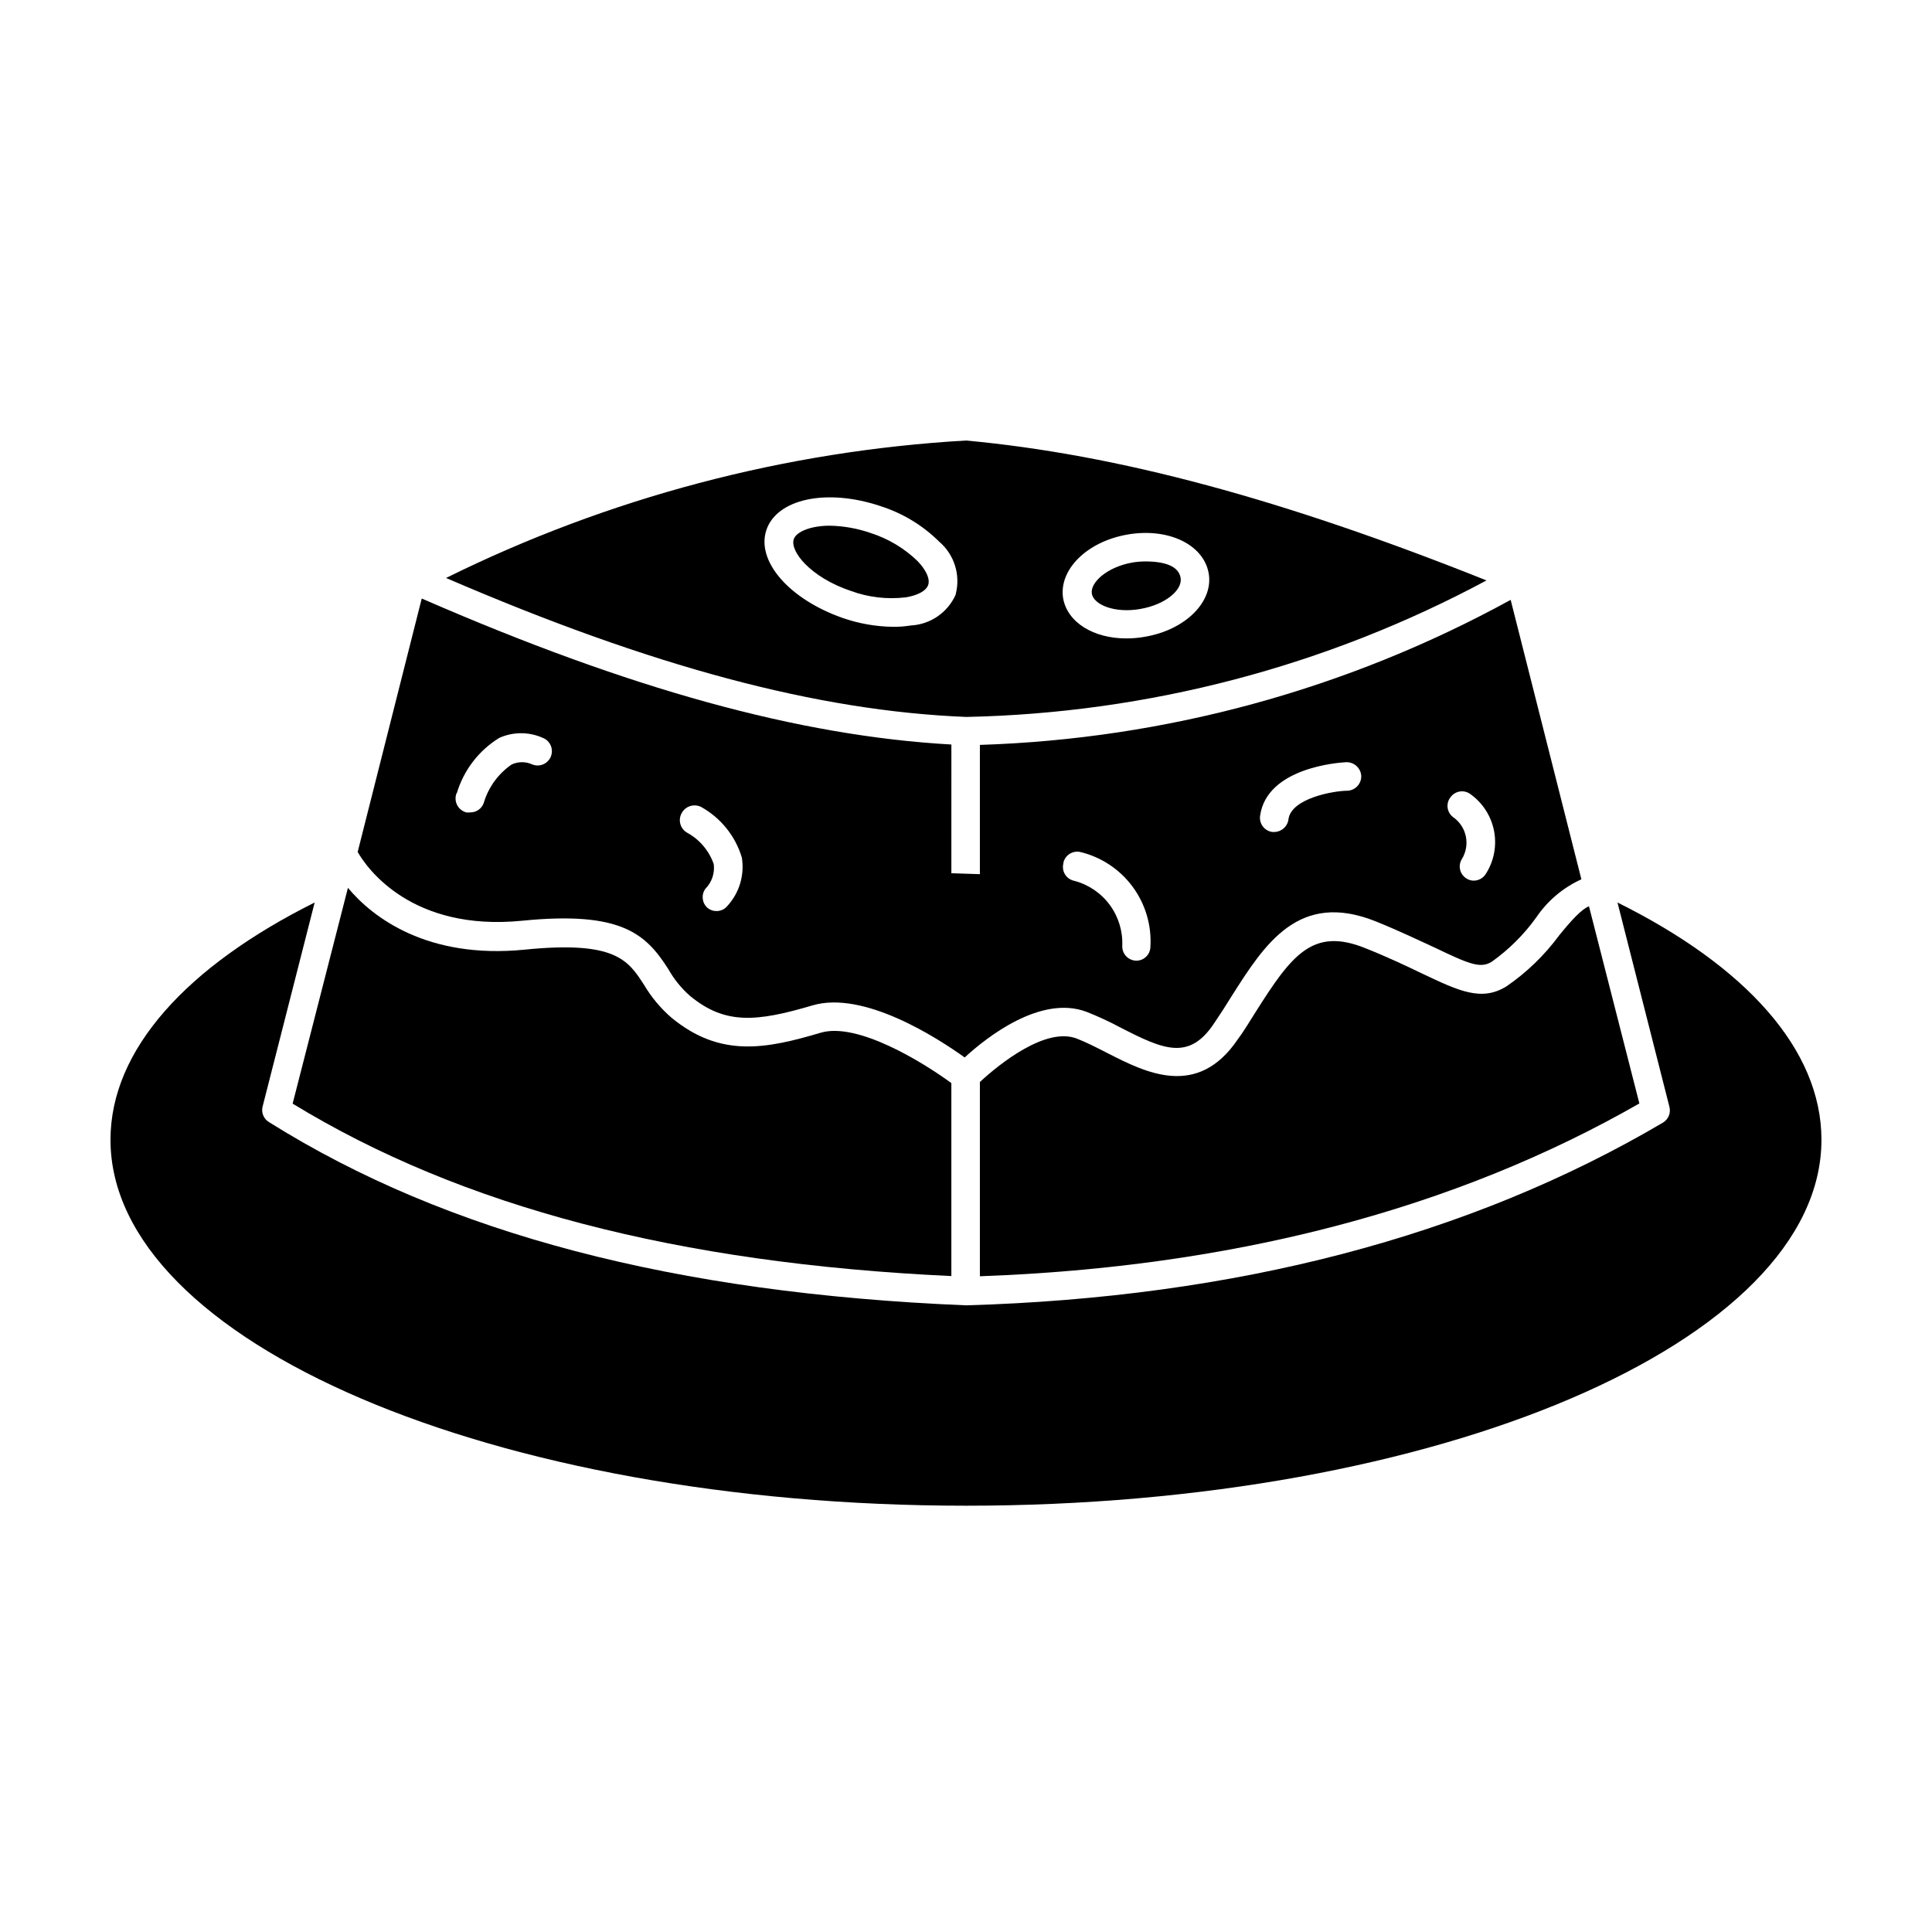
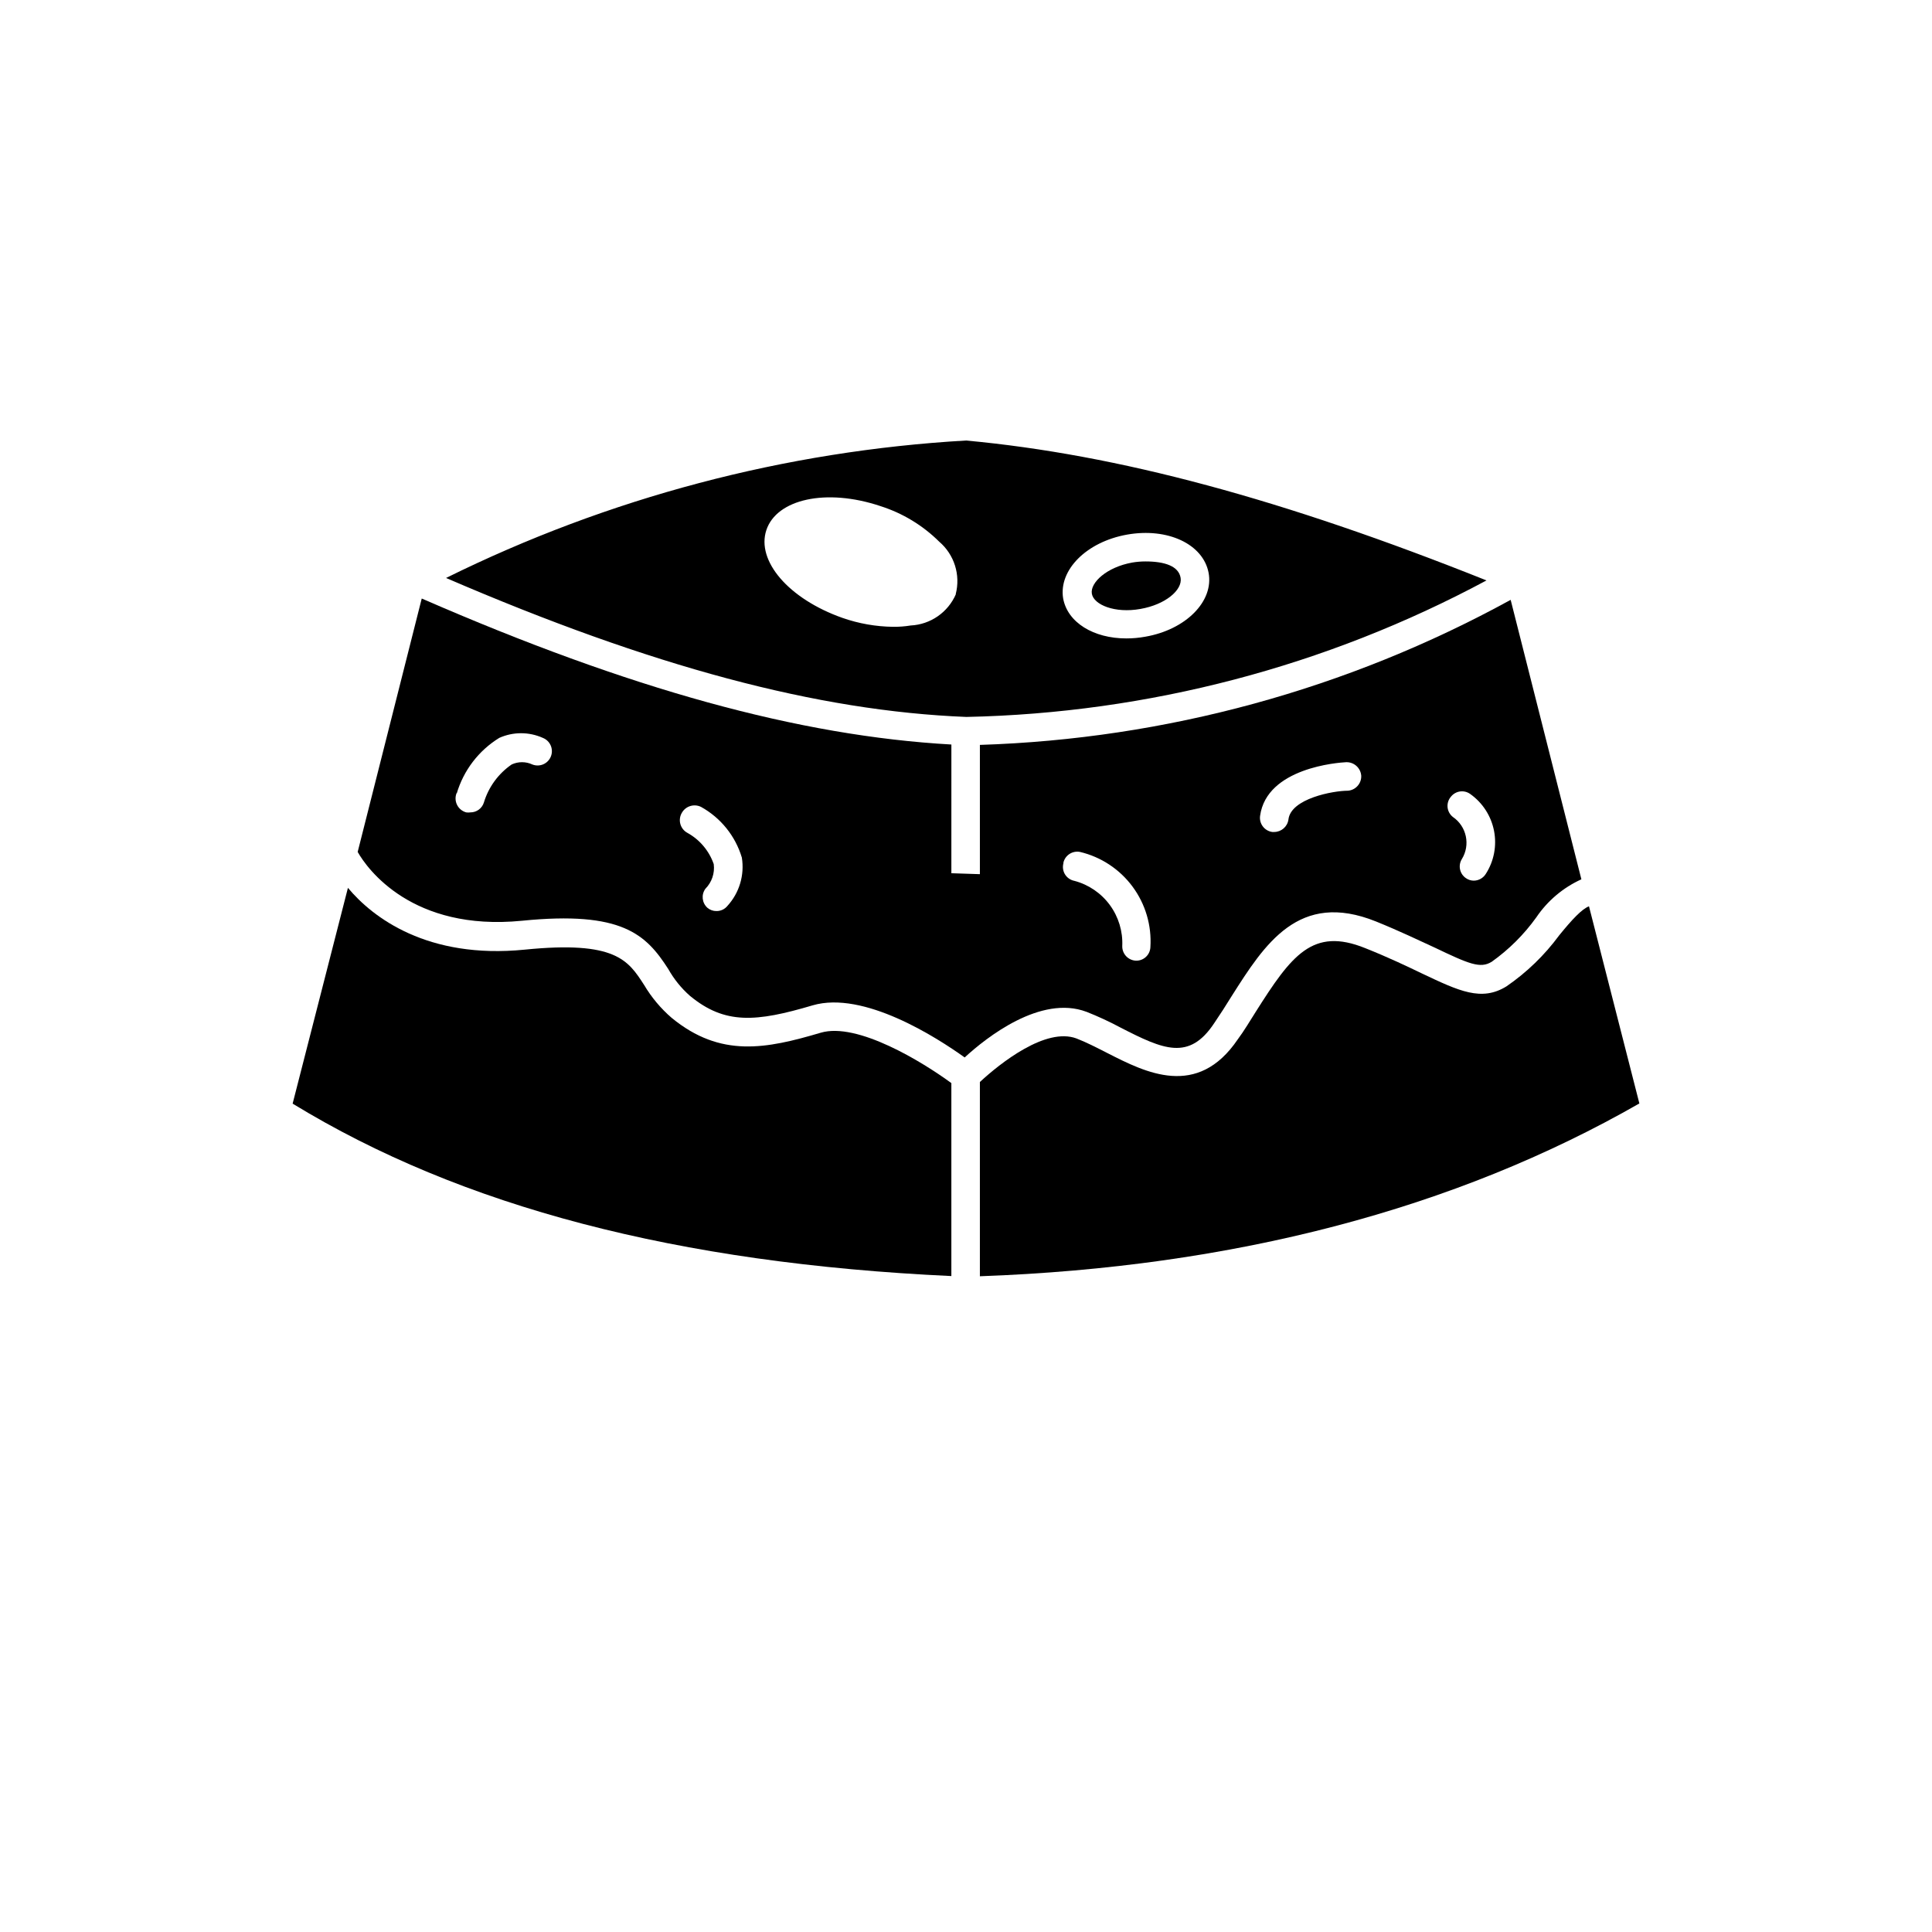
<svg xmlns="http://www.w3.org/2000/svg" fill="#000000" width="800px" height="800px" version="1.1" viewBox="144 144 512 512">
  <g>
-     <path d="m572.65 383.17 13.754 54.109c0.445 1.633-0.258 3.363-1.711 4.231-51.289 30.23-113.41 46.352-184.64 48.418-77.184-3.176-137.59-18.992-184.7-48.516l-0.004-0.004c-1.445-0.828-2.164-2.512-1.762-4.129l13.805-54.109c-33.707 16.828-54.109 38.895-54.109 62.875 0 53.555 101.52 96.984 226.71 96.984 125.2 0 226.71-43.43 226.71-96.984-0.004-23.98-20.156-46.047-54.062-62.875z" />
-     <path d="m396.12 482.17v-51.137c-7.559-5.543-24.887-16.223-34.613-13.352-14.461 4.281-26.551 6.699-39.5-3.93v0.004c-2.891-2.492-5.356-5.438-7.305-8.719-4.231-6.551-7.559-11.789-31.641-9.371-25.797 2.57-40.305-8.516-46.855-16.375l-14.656 57.184c44.785 27.359 101.97 42.32 174.57 45.695z" />
+     <path d="m396.12 482.17v-51.137c-7.559-5.543-24.887-16.223-34.613-13.352-14.461 4.281-26.551 6.699-39.5-3.93v0.004c-2.891-2.492-5.356-5.438-7.305-8.719-4.231-6.551-7.559-11.789-31.641-9.371-25.797 2.57-40.305-8.516-46.855-16.375l-14.656 57.184c44.785 27.359 101.97 42.32 174.57 45.695" />
    <path d="m282.31 388.01c26.602-2.672 32.898 3.629 38.793 12.797 1.5 2.676 3.441 5.078 5.742 7.106 9.27 7.656 17.531 6.953 32.496 2.519 13.551-3.981 33 8.566 40.305 13.805 5.742-5.289 20.152-16.676 32.293-12.09l0.004-0.004c3.082 1.219 6.094 2.613 9.016 4.18 11.387 5.848 18.188 8.867 24.84-1.207 1.613-2.367 3.125-4.734 4.586-7.106 8.766-13.805 17.785-28.062 38.289-19.801 6.348 2.57 11.438 5.039 15.516 6.902 9.07 4.332 12.09 5.644 15.113 3.777v0.004c4.574-3.25 8.574-7.231 11.84-11.789 2.977-4.398 7.109-7.883 11.941-10.078l-18.742-74.059c-43.211 23.703-91.406 36.871-140.66 38.441v34.258l-7.559-0.25 0.004-34.109c-40.305-2.266-85.246-14.66-140.36-38.691l-16.977 67.156c2.516 4.484 14.457 21.109 43.527 18.238zm246.26-32.949c1.25-1.504 3.445-1.793 5.039-0.656 3.289 2.324 5.555 5.824 6.324 9.777 0.77 3.953-0.016 8.047-2.195 11.434-0.688 1.09-1.883 1.758-3.172 1.766-0.738 0-1.461-0.23-2.066-0.656-1.66-1.113-2.148-3.332-1.109-5.039 2.336-3.762 1.289-8.691-2.367-11.184-0.812-0.641-1.324-1.59-1.41-2.621-0.086-1.031 0.262-2.055 0.957-2.82zm-27.809-9.07c2.066-0.059 3.82 1.516 3.981 3.578 0.086 2.078-1.504 3.848-3.578 3.981-3.828 0-15.113 2.066-15.719 7.656v0.004c-0.273 1.875-1.883 3.269-3.777 3.273h-0.504c-1-0.137-1.898-0.668-2.504-1.473-0.605-0.801-0.867-1.812-0.723-2.809 1.766-12.746 20.707-14.109 22.824-14.211zm-74.969 26.703c0.43-2.023 2.406-3.324 4.434-2.922 5.578 1.332 10.504 4.586 13.914 9.195s5.086 10.273 4.727 15.996c-0.055 2.039-1.738 3.656-3.777 3.625-1.004-0.023-1.953-0.449-2.644-1.176-0.688-0.727-1.062-1.699-1.035-2.703 0.176-3.894-0.988-7.734-3.297-10.879-2.309-3.144-5.625-5.402-9.398-6.398-1.035-0.199-1.941-0.828-2.488-1.73-0.547-0.902-0.688-1.996-0.383-3.008zm-101.06-13.352c1.027-1.738 3.219-2.394 5.035-1.512 5.234 2.894 9.125 7.723 10.832 13.453 0.742 4.625-0.668 9.34-3.828 12.797-0.711 0.879-1.789 1.379-2.922 1.359-0.867 0.008-1.707-0.297-2.367-0.855-1.449-1.289-1.691-3.465-0.555-5.039 1.711-1.723 2.531-4.141 2.219-6.547-1.223-3.519-3.699-6.461-6.953-8.266-0.934-0.496-1.621-1.355-1.898-2.379-0.277-1.02-0.117-2.109 0.438-3.012zm-59.703-5.039v0.004c1.812-6.148 5.832-11.406 11.285-14.762 3.672-1.645 7.867-1.645 11.539 0 1.945 0.762 2.906 2.961 2.141 4.91-0.766 1.949-2.965 2.906-4.914 2.141-1.738-0.809-3.75-0.809-5.488 0-3.527 2.426-6.121 5.981-7.359 10.078-0.484 1.562-1.938 2.625-3.574 2.617-0.367 0.055-0.742 0.055-1.109 0-1.066-0.289-1.957-1.027-2.438-2.019-0.484-0.996-0.512-2.148-0.082-3.168z" />
    <path d="m557.19 391.89c-3.867 5.246-8.582 9.812-13.957 13.504-6.602 4.082-12.543 1.258-22.32-3.375-3.981-1.914-8.918-4.281-15.113-6.75-13.957-5.644-19.547 1.914-29.02 16.879-1.512 2.367-3.074 5.039-4.734 7.254-10.73 15.871-24.484 8.816-34.562 3.68-2.871-1.461-5.594-2.871-8.211-3.879-8.113-3.023-20.152 6.5-25.594 11.539v51.48c67.258-2.418 125.95-17.836 174.77-45.797l-13.352-52.242c-1.863 0.703-4.434 3.426-7.91 7.707z" />
    <path d="m537.94 297.82c-53.855-21.512-97.637-33.352-137.94-37.078-47.91 2.766-94.773 15.156-137.79 36.426 54.41 23.477 98.395 35.266 137.89 36.828h-0.004c48.16-1.004 95.398-13.398 137.84-36.176zm-95.27-12.141c10.781-1.914 20.152 2.519 21.613 10.078 1.461 7.559-5.996 15.113-16.777 16.977-1.66 0.305-3.348 0.457-5.039 0.453-8.613 0-15.566-4.18-16.727-10.629-1.207-7.508 6.199-14.965 16.93-16.879zm-45.344 15.77c-2.086 4.828-6.734 8.055-11.992 8.312-1.531 0.25-3.082 0.367-4.633 0.352-4.582-0.055-9.125-0.855-13.453-2.367-14.258-5.039-22.871-15.113-20.152-23.277 2.719-8.16 15.77-11.184 30.23-6.348v0.004c5.863 1.859 11.199 5.086 15.566 9.418 4 3.418 5.703 8.816 4.383 13.906z" />
-     <path d="m374.81 285.28c-3.516-1.234-7.207-1.898-10.934-1.965-5.039 0-8.867 1.613-9.523 3.578-1.059 3.125 4.332 10.078 15.113 13.703h0.004c4.633 1.703 9.605 2.289 14.508 1.711 3.223-0.504 5.441-1.715 5.996-3.273 0.555-1.562-0.504-3.93-2.769-6.297-3.504-3.406-7.746-5.957-12.395-7.457z" />
    <path d="m446.2 305.38c6.699-1.16 11.184-5.039 10.68-8.211-0.504-3.176-4.281-4.383-9.32-4.383-1.184 0-2.363 0.102-3.527 0.301-6.75 1.211-11.184 5.34-10.68 8.262 0.504 2.922 6.094 5.242 12.848 4.031z" />
  </g>
</svg>